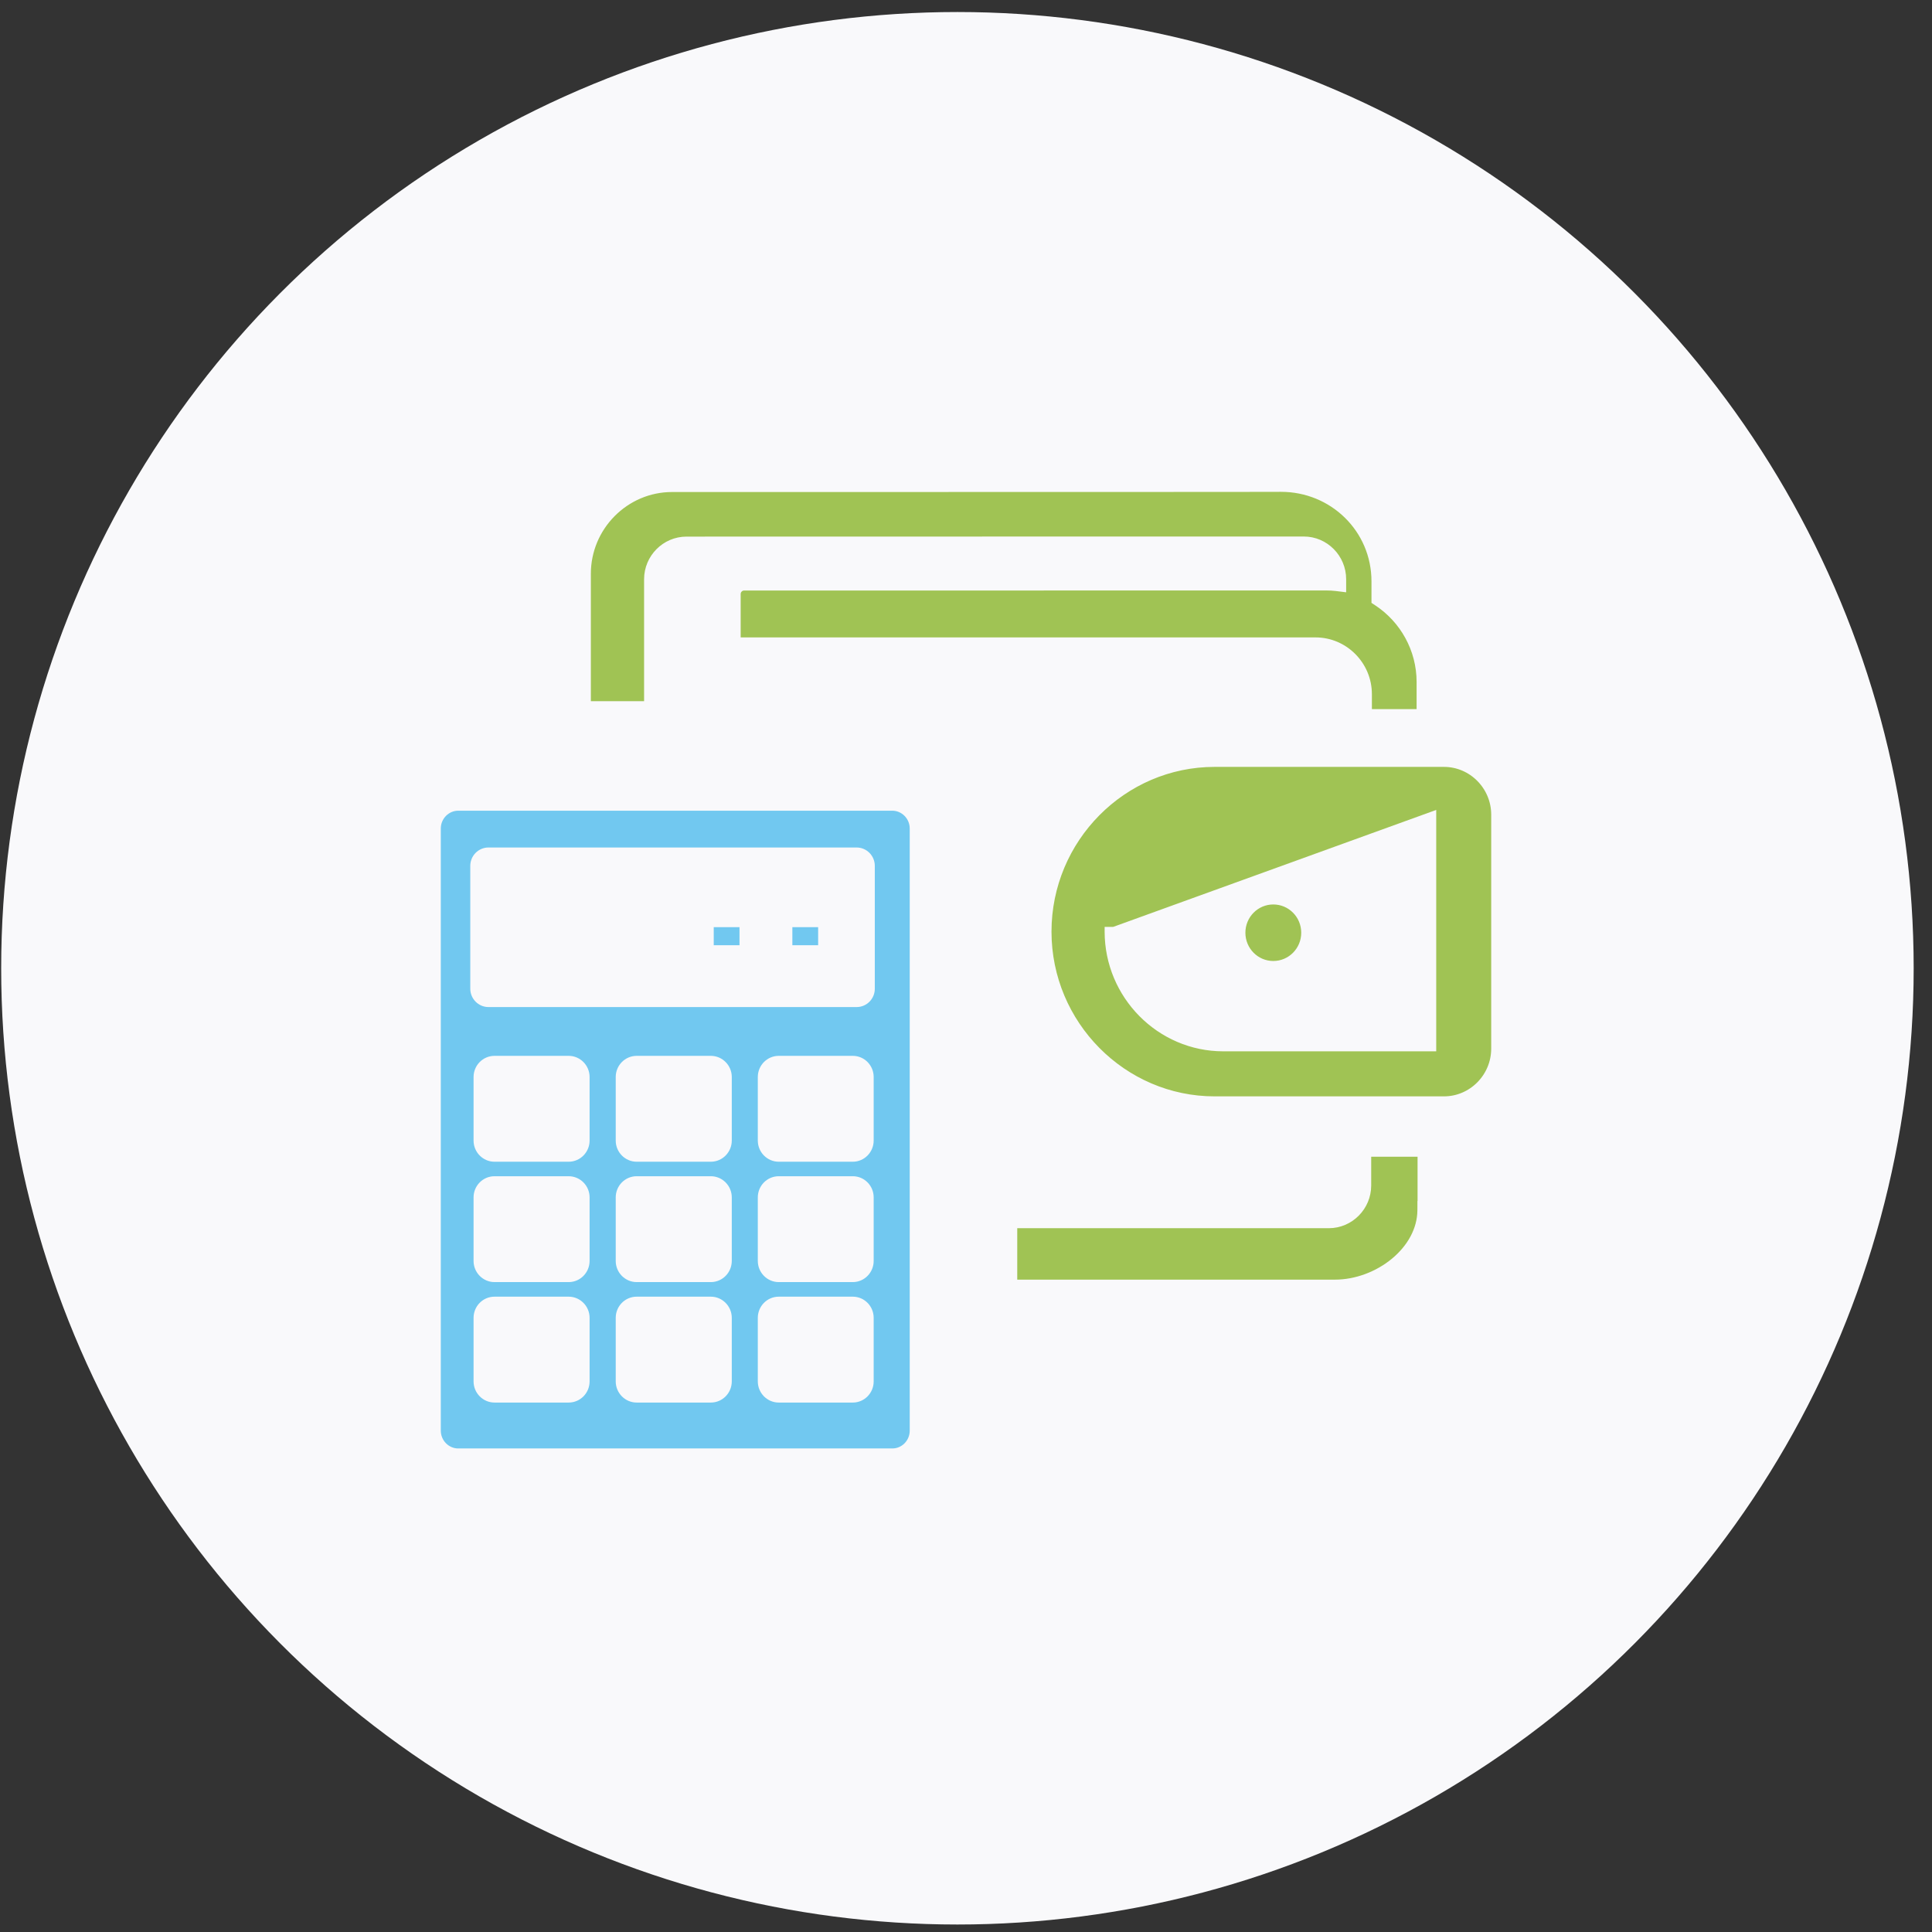
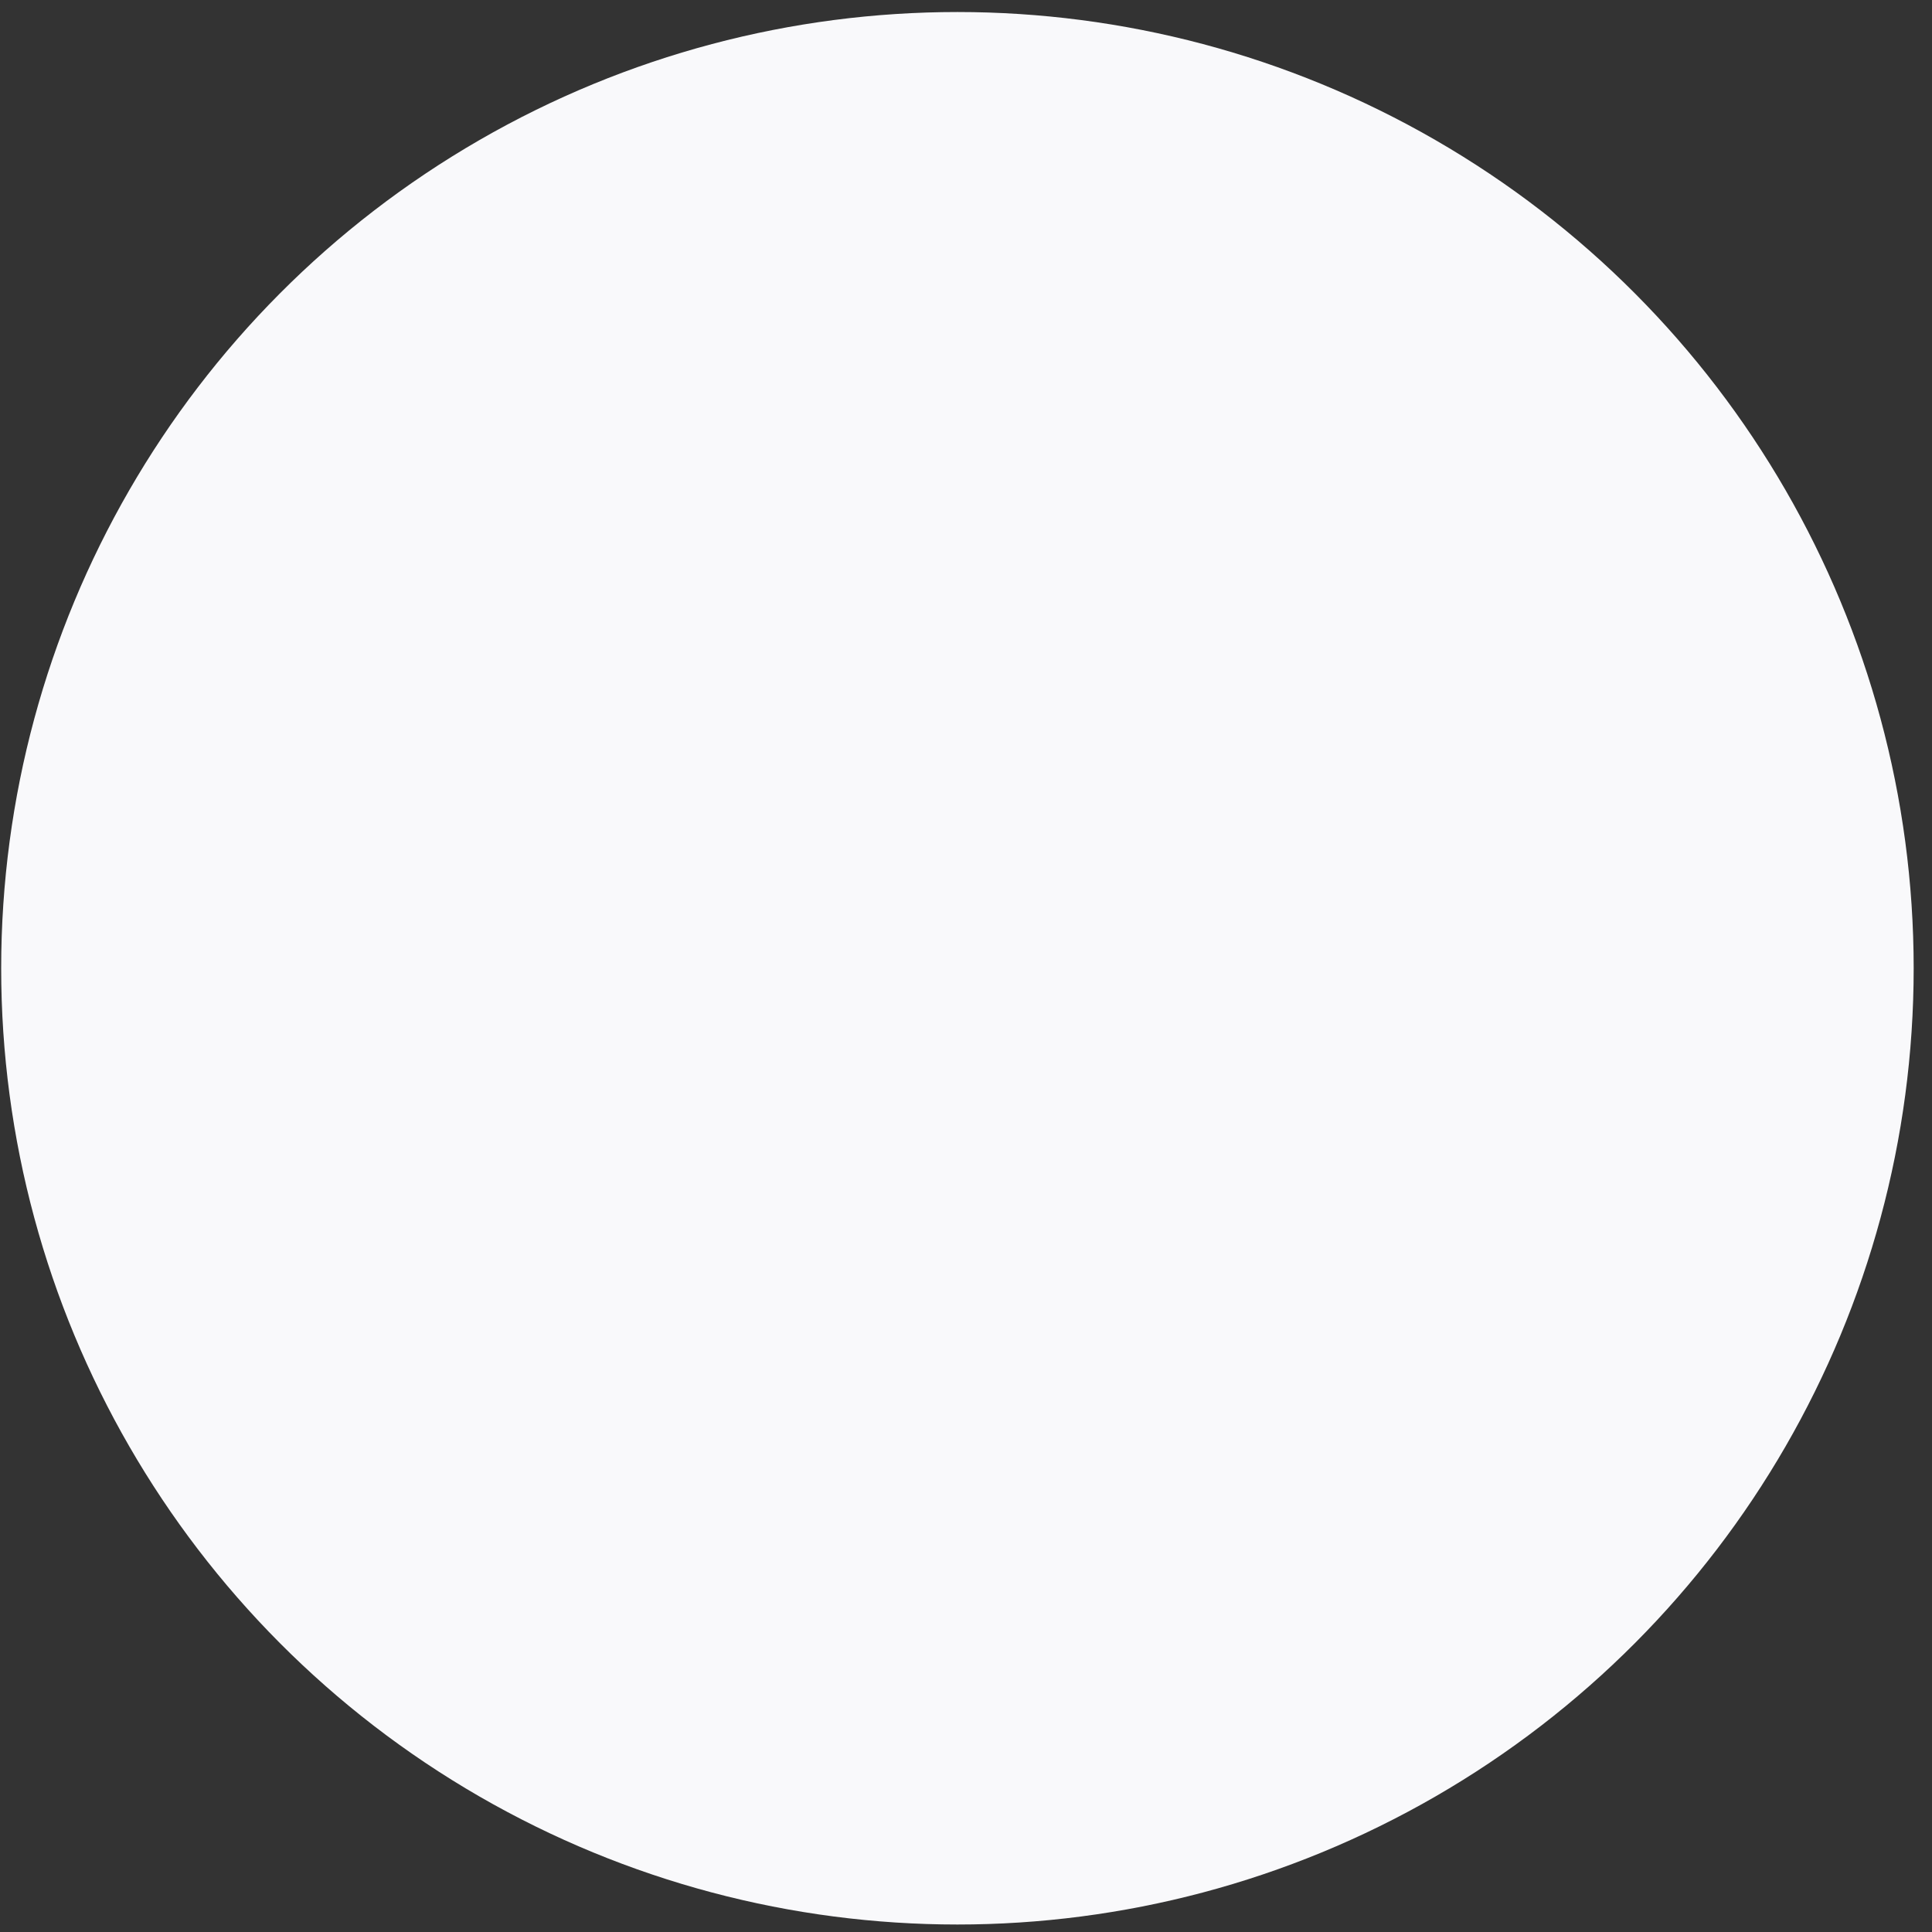
<svg xmlns="http://www.w3.org/2000/svg" width="103" height="103" viewBox="0 0 103 103" fill="none">
  <rect x="0" y="0" width="103" height="103" fill="#333333" stroke="none" />
  <circle cx="51.043" cy="51.621" r="50.98" fill="#F9F9FB" />
-   <path d="M43.636 25.981L43.636 25.981L65.417 25.976L65.418 25.976L68.287 25.971C71.087 25.967 73.367 28.179 73.367 30.993V31.872V32.006L73.479 32.08C74.858 32.999 75.773 34.579 75.773 36.362V38.054H72.889V37.008C72.889 35.477 71.648 34.232 70.136 34.232H39.237V31.666C39.237 31.428 39.433 31.233 39.663 31.233C44.832 31.233 50.003 31.232 55.175 31.231C60.346 31.23 65.519 31.229 70.692 31.229C70.879 31.229 71.059 31.238 71.237 31.259L71.517 31.294V31.011V30.88C71.517 29.767 70.615 28.853 69.51 28.853C64.028 28.853 58.545 28.854 53.062 28.855L53.057 28.855C47.571 28.857 42.085 28.858 36.599 28.858C35.491 28.858 34.588 29.771 34.588 30.88V37.633H31.25L31.25 30.614L31.25 30.613C31.237 28.065 33.305 25.981 35.83 25.981H43.636ZM75.824 64.275H75.816L75.815 64.524C75.808 65.592 75.239 66.576 74.362 67.301C73.485 68.025 72.32 68.471 71.17 68.471H53.982V65.229H70.841C71.95 65.229 72.852 64.315 72.852 63.202V61.417H75.824V64.275ZM76.319 43.786V43.536L59.391 49.665H59.141C59.141 49.665 59.141 49.665 59.141 49.666C59.142 53.038 61.87 55.799 65.218 55.799H76.069H76.319V55.549V43.786ZM64.754 40.635H76.982C78.502 40.635 79.75 41.892 79.75 43.43V55.905C79.75 57.444 78.502 58.7 76.982 58.7H64.754C59.837 58.7 55.808 54.637 55.808 49.67C55.808 44.693 59.833 40.635 64.754 40.635ZM67.883 47.969C68.842 47.969 69.622 48.753 69.622 49.726C69.622 50.699 68.842 51.483 67.883 51.483C66.925 51.483 66.145 50.699 66.145 49.726C66.145 48.753 66.925 47.969 67.883 47.969Z" fill="#A0C354" stroke="#F9F9FB" stroke-width="0.5" />
-   <path d="M24.427 42.971H47.574C48.214 42.971 48.75 43.506 48.75 44.171V76.271C48.75 76.937 48.218 77.471 47.574 77.471H24.427C23.786 77.471 23.25 76.936 23.25 76.271V44.171C23.25 43.51 23.782 42.971 24.427 42.971ZM37.801 49.178H39.675V50.642H37.801V49.178ZM41.993 49.178H43.867V50.642H41.993V49.178ZM30.317 56.54H26.364C25.881 56.54 25.497 56.937 25.497 57.417V60.808C25.497 61.29 25.887 61.685 26.364 61.685H30.317C30.8 61.685 31.183 61.283 31.183 60.808V57.417C31.183 56.936 30.793 56.54 30.317 56.54ZM45.466 69.379H41.517C41.035 69.379 40.651 69.776 40.651 70.256V73.647C40.651 74.129 41.041 74.524 41.517 74.524H45.466C45.945 74.524 46.328 74.126 46.328 73.647V70.256C46.328 69.777 45.945 69.379 45.466 69.379ZM37.896 69.379H33.943C33.461 69.379 33.076 69.776 33.076 70.256V73.647C33.076 74.129 33.466 74.524 33.943 74.524H37.896C38.378 74.524 38.763 74.128 38.763 73.647V70.256C38.763 69.775 38.373 69.379 37.896 69.379ZM30.317 69.379H26.364C25.881 69.379 25.497 69.776 25.497 70.256V73.647C25.497 74.129 25.887 74.524 26.364 74.524H30.317C30.799 74.524 31.183 74.128 31.183 73.647V70.256C31.183 69.775 30.793 69.379 30.317 69.379ZM45.466 62.958H41.517C41.035 62.958 40.651 63.354 40.651 63.834V67.225C40.651 67.707 41.041 68.102 41.517 68.102H45.466C45.946 68.102 46.328 67.699 46.328 67.225V63.834C46.328 63.355 45.945 62.958 45.466 62.958ZM37.896 62.958H33.943C33.461 62.958 33.076 63.354 33.076 63.834V67.225C33.076 67.707 33.466 68.102 33.943 68.102H37.896C38.38 68.102 38.763 67.7 38.763 67.225V63.834C38.763 63.353 38.373 62.958 37.896 62.958ZM30.317 62.958H26.364C25.881 62.958 25.497 63.354 25.497 63.834V67.225C25.497 67.707 25.887 68.102 26.364 68.102H30.317C30.8 68.102 31.183 67.7 31.183 67.225V63.834C31.183 63.353 30.793 62.958 30.317 62.958ZM45.466 56.54H41.517C41.035 56.54 40.651 56.937 40.651 57.417V60.808C40.651 61.29 41.041 61.685 41.517 61.685H45.466C45.946 61.685 46.328 61.281 46.328 60.808V57.417C46.328 56.938 45.945 56.54 45.466 56.54ZM37.896 56.54H33.943C33.461 56.54 33.076 56.937 33.076 57.417V60.808C33.076 61.29 33.466 61.685 33.943 61.685H37.896C38.38 61.685 38.763 61.283 38.763 60.808V57.417C38.763 56.936 38.373 56.54 37.896 56.54ZM45.668 45.432H26.042C25.642 45.432 25.322 45.763 25.322 46.159V52.712C25.322 53.108 25.642 53.439 26.042 53.439H45.668C46.074 53.439 46.388 53.106 46.388 52.712V46.159C46.388 45.763 46.068 45.432 45.668 45.432Z" fill="#71C8F0" stroke="#F9F9FB" stroke-width="0.5" />
</svg>